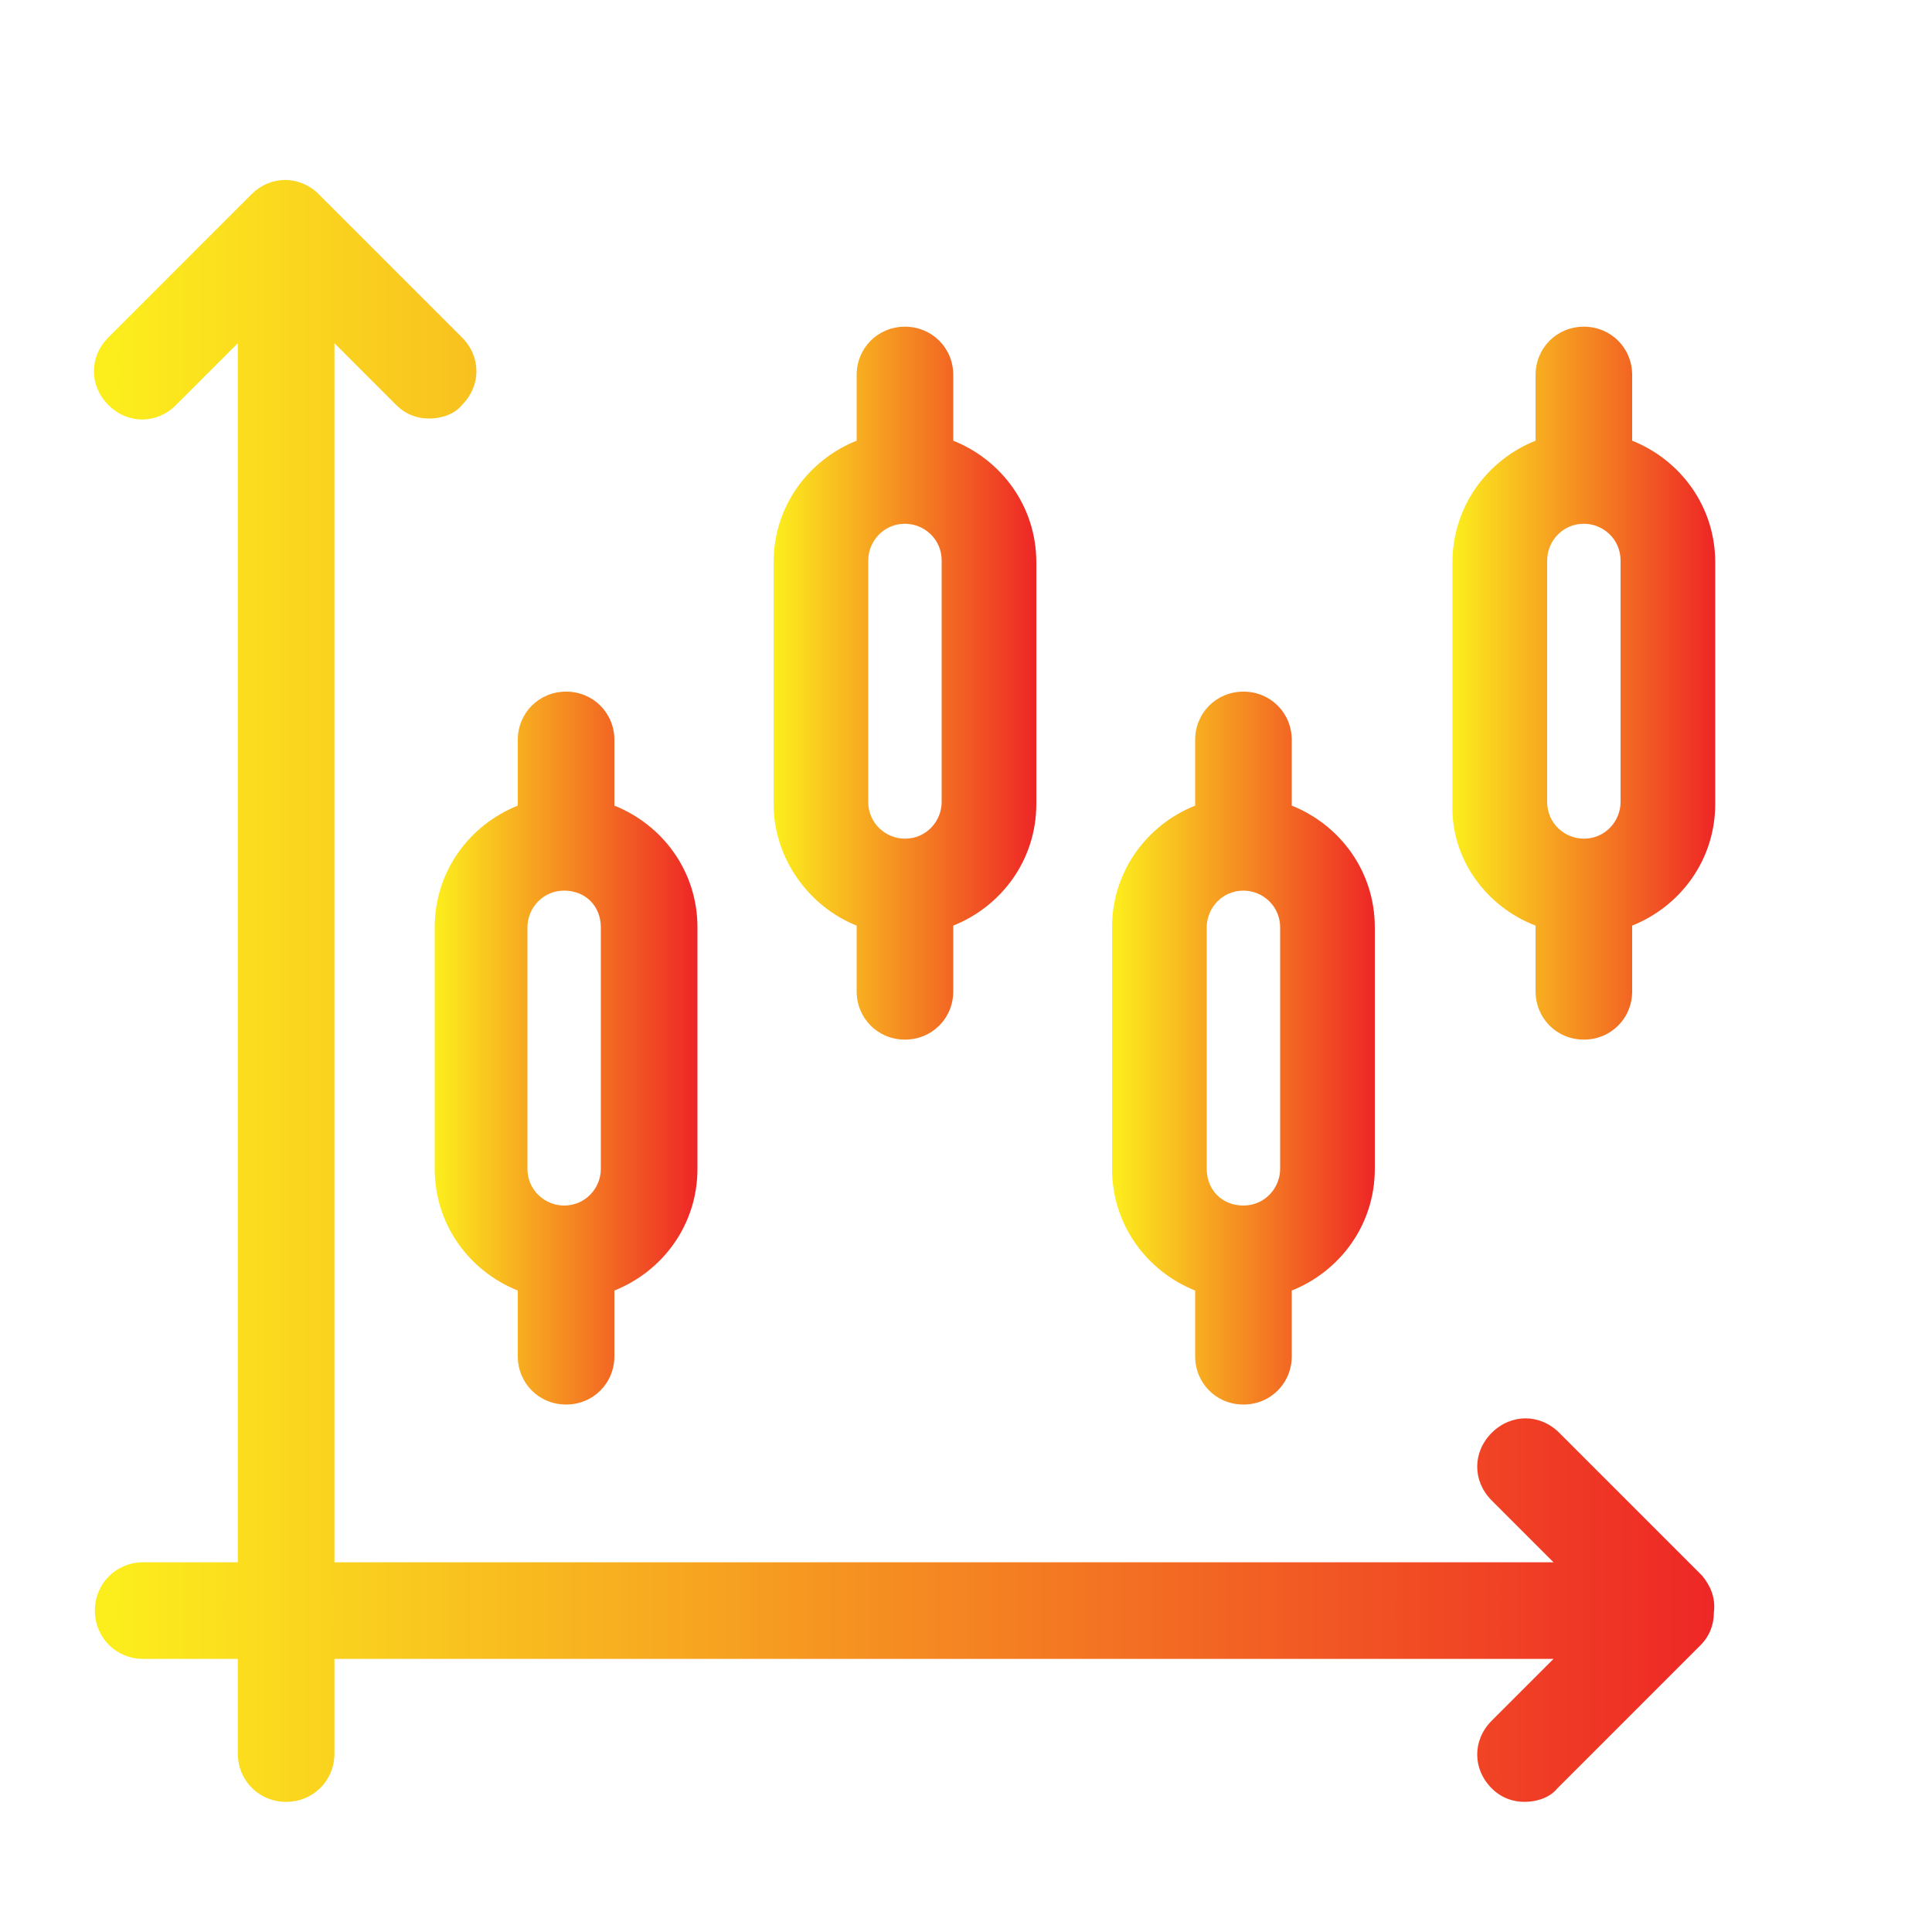
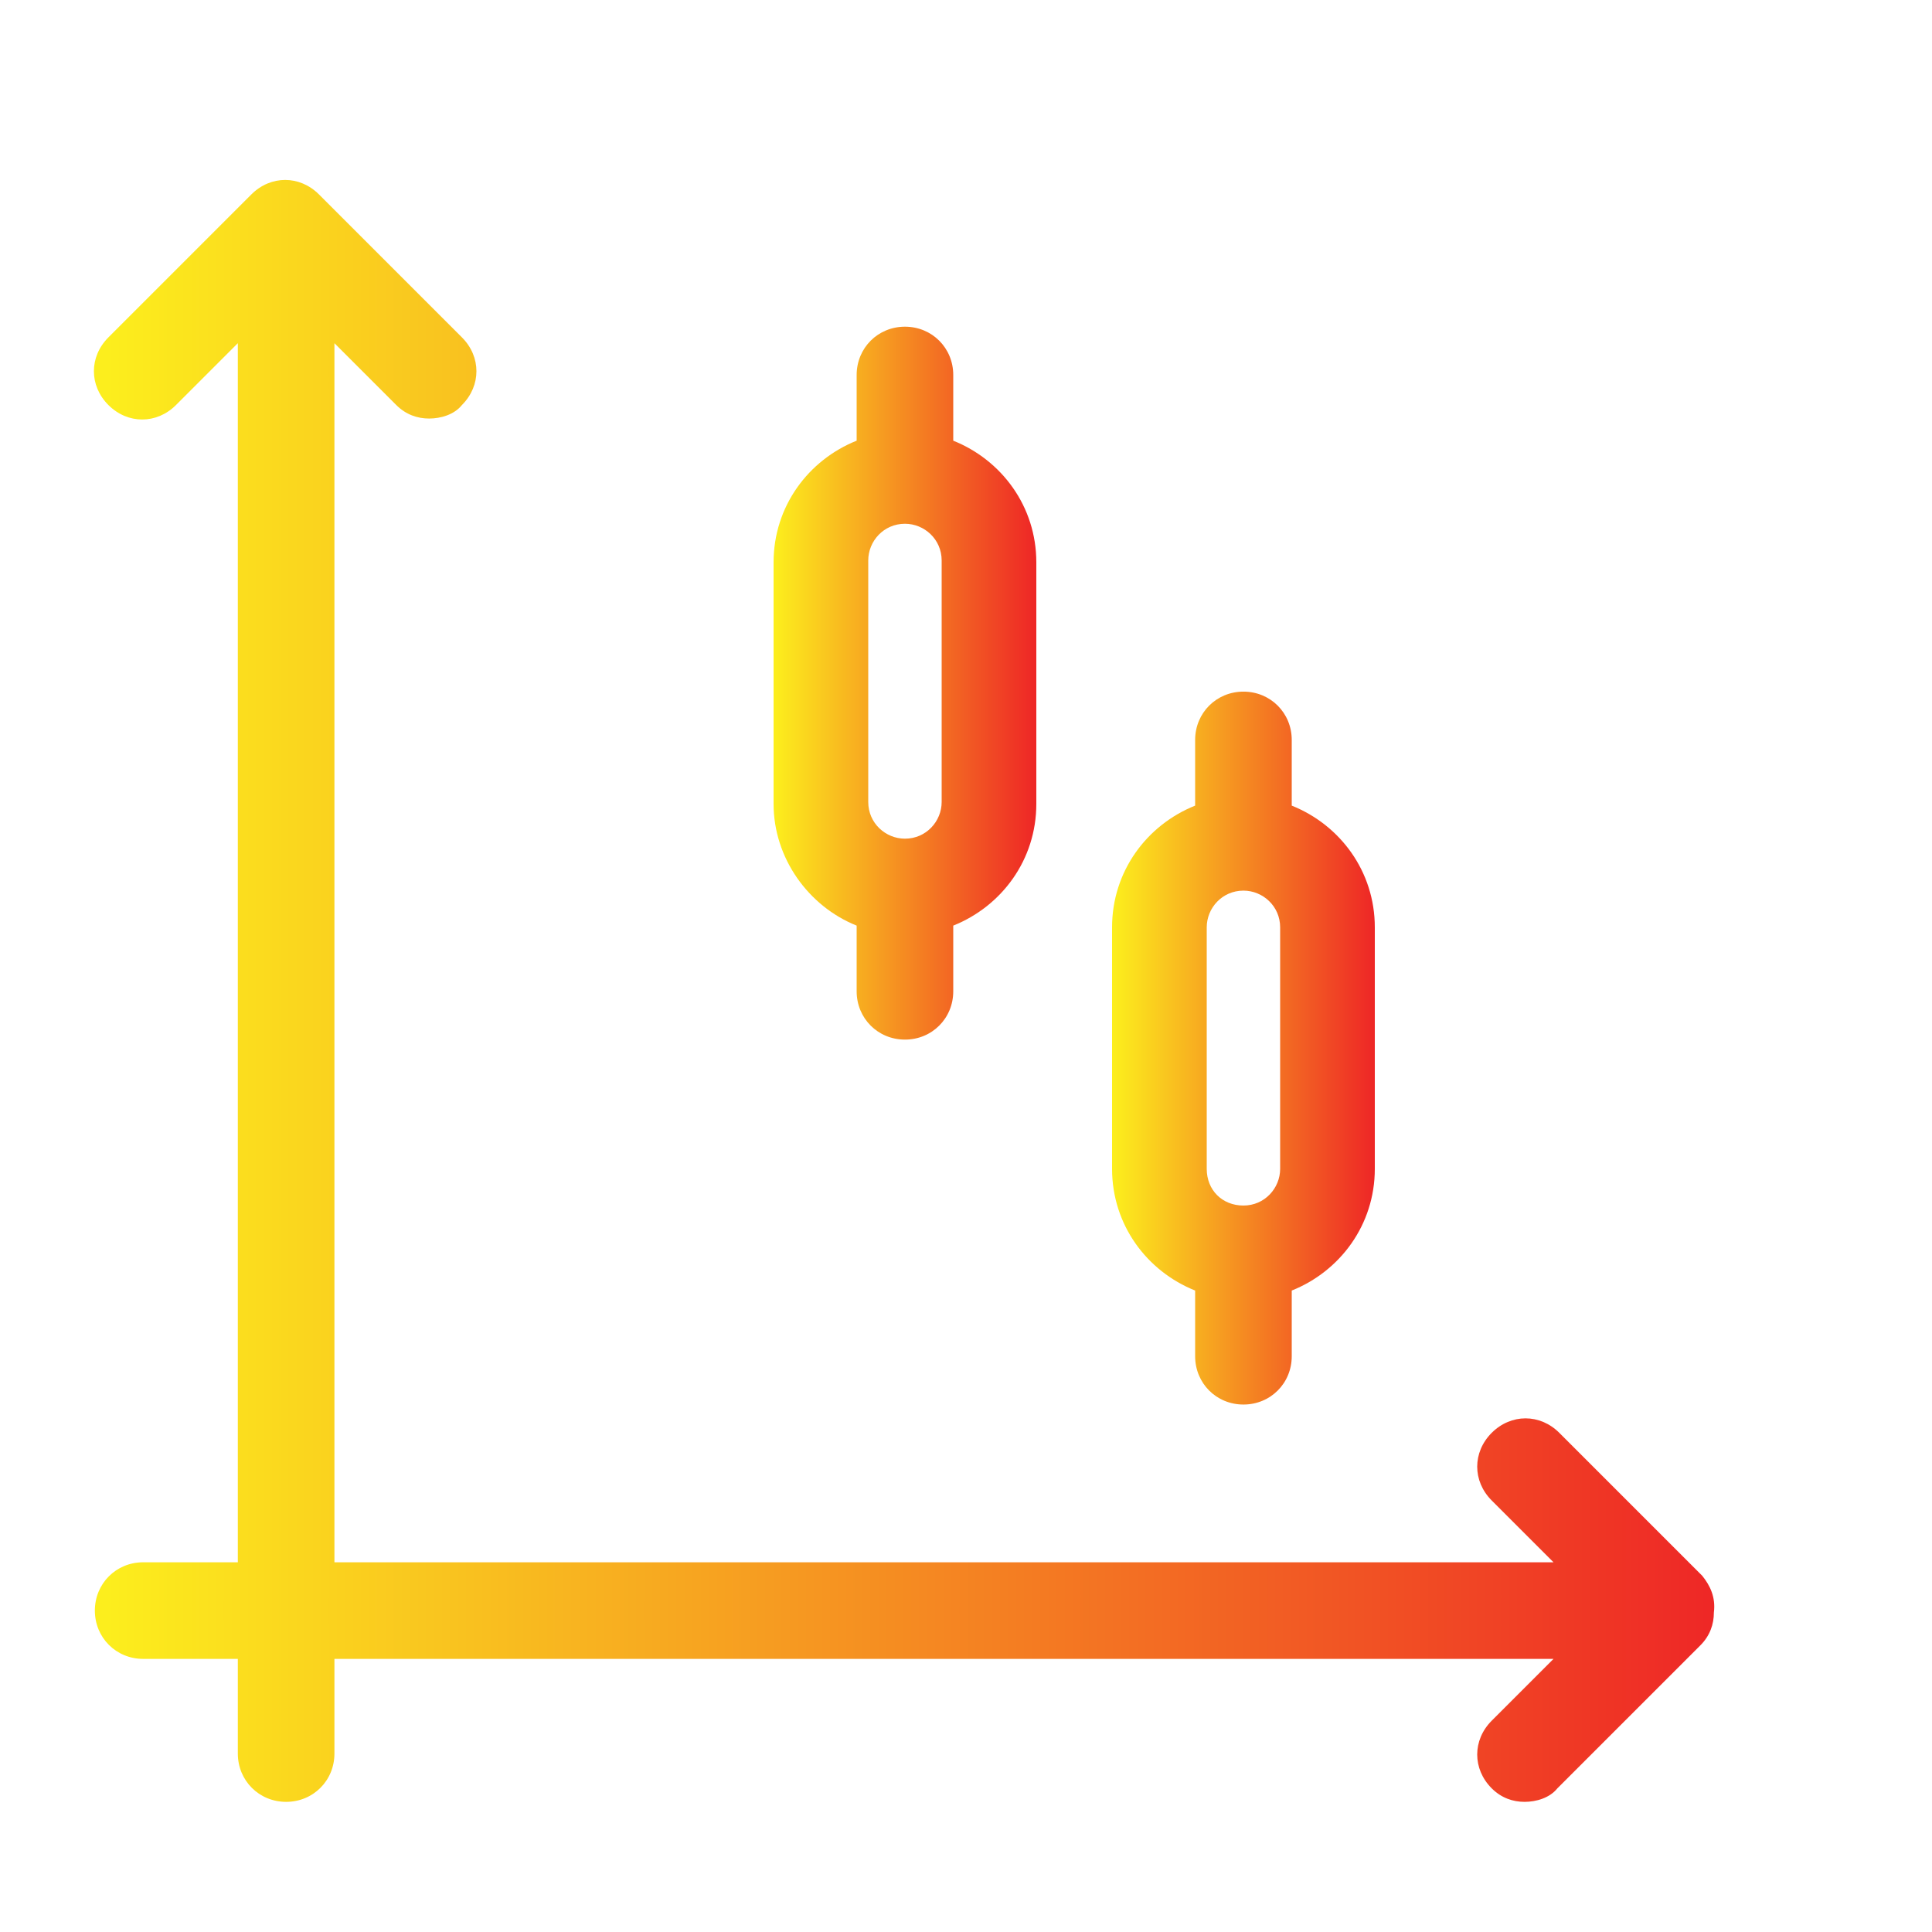
<svg xmlns="http://www.w3.org/2000/svg" version="1.1" id="Layer_1" x="0px" y="0px" viewBox="0 0 100 100" style="enable-background:new 0 0 100 100;" xml:space="preserve">
  <style type="text/css">
	.st0{fill:url(#SVGID_1_);}
	.st1{fill:url(#SVGID_2_);}
	.st2{fill:url(#SVGID_3_);}
	.st3{fill:url(#SVGID_4_);}
	.st4{fill:url(#SVGID_5_);}
	.st5{fill:url(#path2763_1_);}
	.st6{fill:url(#path2767_1_);}
	.st7{fill:url(#path2771_1_);}
	.st8{fill:url(#path2775_1_);}
	.st9{fill:url(#path2779_1_);}
</style>
  <g>
    <linearGradient id="SVGID_1_" gradientUnits="userSpaceOnUse" x1="-474.996" y1="270.028" x2="-420.427" y2="270.028">
      <stop offset="5.586592e-03" style="stop-color:#22408D" />
      <stop offset="1" style="stop-color:#EE2726" />
    </linearGradient>
    <path class="st0" d="M-475,270c0-15.2,12.3-27.4,27.5-27.3c15,0,27.2,12.4,27.1,27.5c0,15.2-12.3,27.3-27.6,27.2   C-462.8,297.3-475,284.9-475,270z M-424.7,270.1c0.1-12.6-10.2-23-22.9-23.1c-12.6-0.1-23,10.2-23.1,22.9   c-0.1,12.6,10.3,23,22.9,23.1C-435.2,293.1-424.8,282.8-424.7,270.1z" />
    <linearGradient id="SVGID_2_" gradientUnits="userSpaceOnUse" x1="-475.022" y1="227.14" x2="-384.521" y2="227.14">
      <stop offset="5.586592e-03" style="stop-color:#22408D" />
      <stop offset="1" style="stop-color:#EE2726" />
    </linearGradient>
-     <path class="st1" d="M-429.7,206.7c9.6,0,19.1,0,28.7,0c9.1,0,16.5,7.4,16.5,16.5c0,2.6,0,5.2,0,7.7c0,1.4-0.8,2.4-2.1,2.4   c-1.3,0-2.2-0.9-2.2-2.4c0-2.5,0-5,0-7.6c-0.1-7-5.5-12.3-12.4-12.3c-19,0-38,0-57,0c-6,0-10.9,3.9-12.2,9.8c-0.2,1-0.3,2-0.3,2.9   c0,7.2,0,14.3,0,21.5c0,1-0.4,1.7-1.3,2.1c-0.8,0.4-1.7,0.3-2.2-0.3c-0.4-0.4-0.8-1.1-0.8-1.7c0-7.7-0.1-15.4,0-23   c0.1-7.4,6.5-14.5,13.9-15.4c0.9-0.1,1.9-0.2,2.9-0.2C-448.7,206.7-439.2,206.7-429.7,206.7z" />
    <linearGradient id="SVGID_3_" gradientUnits="userSpaceOnUse" x1="-410.356" y1="252.041" x2="-384.521" y2="252.041">
      <stop offset="5.586592e-03" style="stop-color:#22408D" />
      <stop offset="1" style="stop-color:#EE2726" />
    </linearGradient>
    <path class="st2" d="M-384.5,252c0,3.5,0,7,0,10.5c0,1.6-0.8,2.4-2.4,2.4c-3.6,0-7.3,0-10.9,0c-5.9,0-11.4-4.8-12.3-10.6   c-1.2-7.6,3.6-14.1,11.2-15.2c0.5-0.1,1-0.1,1.4-0.1c3.5,0,7.1,0,10.6,0c1.6,0,2.4,0.8,2.4,2.4C-384.5,245-384.5,248.5-384.5,252z    M-388.9,243.6c-3.4,0-6.8-0.2-10,0.1c-4.5,0.4-7.8,5.1-7,9.5c0.7,4.4,4.1,7.4,8.6,7.5c2.7,0,5.3,0,8,0c0.2,0,0.3,0,0.5-0.1   C-388.9,254.9-388.9,249.2-388.9,243.6z" />
    <linearGradient id="SVGID_4_" gradientUnits="userSpaceOnUse" x1="-425.277" y1="284.068" x2="-384.514" y2="284.068">
      <stop offset="5.586592e-03" style="stop-color:#22408D" />
      <stop offset="1" style="stop-color:#EE2726" />
    </linearGradient>
    <path class="st3" d="M-411.5,297.4c-3.9,0-7.7,0-11.6,0c-1.2,0-2.1-0.8-2.2-1.8c-0.1-1.1,0.5-2.1,1.5-2.4c0.4-0.1,0.8-0.1,1.2-0.1   c7.1,0,14.3,0,21.4,0c5.4,0,10-3.3,11.6-8.4c0.4-1.3,0.6-2.6,0.6-4c0.1-2.5,0-5,0-7.6c0-1.4,0.9-2.4,2.1-2.4c1.3,0,2.2,0.9,2.2,2.3   c0,2.8,0,5.6,0,8.4c-0.1,7.7-6.4,14.9-14.1,15.7c-2.2,0.3-4.5,0.2-6.8,0.2C-407.5,297.4-409.5,297.4-411.5,297.4z" />
    <linearGradient id="SVGID_5_" gradientUnits="userSpaceOnUse" x1="-459.211" y1="270.762" x2="-431.912" y2="270.762">
      <stop offset="5.586592e-03" style="stop-color:#22408D" />
      <stop offset="1" style="stop-color:#EE2726" />
    </linearGradient>
    <path class="st4" d="M-449.5,275c1.8-1.6,3.5-3.2,5.2-4.8c2.8-2.6,5.7-5.3,8.5-7.9c0.7-0.7,1.5-1.1,2.4-0.8   c1.7,0.5,2.1,2.5,0.7,3.8c-1.6,1.5-3.1,2.9-4.7,4.4c-3.3,3.1-6.7,6.2-10,9.3c-1.7,1.6-2.5,1.5-4.2,0c-2.2-2.1-4.4-4.3-6.7-6.4   c-0.7-0.7-1.1-1.5-0.8-2.5c0.5-1.6,2.3-2,3.6-0.8c1.5,1.4,2.9,2.8,4.4,4.2C-450.6,274-450.1,274.4-449.5,275z" />
  </g>
  <g id="_02-Trade-Chart" transform="translate(-1024,-4.5e-4)">
    <g id="g2765" transform="translate(1531.61,69.364)">
      <linearGradient id="path2763_1_" gradientUnits="userSpaceOnUse" x1="-502.555" y1="-18.067" x2="-418.826" y2="-18.067">
        <stop offset="5.586592e-03" style="stop-color:#FCEE1D" />
        <stop offset="1" style="stop-color:#EE2726" />
      </linearGradient>
      <path id="path2763" class="st5" d="M-419.5,12.2l-7.4-7.4c-1-1-2.5-1-3.5,0c-1,1-1,2.5,0,3.5l3.2,3.2h-63.1v-63.1l3.2,3.2    c0.5,0.5,1.1,0.7,1.7,0.7c0.6,0,1.3-0.2,1.7-0.7c1-1,1-2.5,0-3.5l-7.4-7.4c-1-1-2.5-1-3.5,0l-7.4,7.4c-1,1-1,2.5,0,3.5    c1,1,2.5,1,3.5,0l3.2-3.2v63.1h-4.9c-1.4,0-2.5,1.1-2.5,2.5c0,1.4,1.1,2.5,2.5,2.5h4.9v4.9c0,1.4,1.1,2.5,2.5,2.5s2.5-1.1,2.5-2.5    v-4.9h63.1l-3.2,3.2c-1,1-1,2.5,0,3.5c0.5,0.5,1.1,0.7,1.7,0.7s1.3-0.2,1.7-0.7l7.4-7.4c0.5-0.5,0.7-1.1,0.7-1.7    C-418.8,13.3-419.1,12.7-419.5,12.2" />
    </g>
    <g id="g2769" transform="translate(1183.2,312.299)">
      <linearGradient id="path2767_1_" gradientUnits="userSpaceOnUse" x1="-136.726" y1="-258.062" x2="-123.205" y2="-258.062">
        <stop offset="5.586592e-03" style="stop-color:#FCEE1D" />
        <stop offset="1" style="stop-color:#EE2726" />
      </linearGradient>
-       <path id="path2767" class="st6" d="M-128.1-264.3v12.5c0,1-0.8,1.9-1.9,1.9c-1,0-1.9-0.8-1.9-1.9v-12.5c0-1,0.8-1.9,1.9-1.9    C-128.9-266.2-128.1-265.4-128.1-264.3 M-136.7-264.3v12.5c0,2.9,1.8,5.3,4.3,6.3v3.4c0,1.4,1.1,2.5,2.5,2.5    c1.4,0,2.5-1.1,2.5-2.5v-3.4c2.5-1,4.3-3.4,4.3-6.3v-12.5c0-2.9-1.8-5.3-4.3-6.3v-3.4c0-1.4-1.1-2.5-2.5-2.5    c-1.4,0-2.5,1.1-2.5,2.5v3.4C-134.9-269.6-136.7-267.2-136.7-264.3" />
    </g>
    <g id="g2773" transform="translate(1267.84,196.61)">
      <linearGradient id="path2771_1_" gradientUnits="userSpaceOnUse" x1="-203.815" y1="-161.292" x2="-190.293" y2="-161.292">
        <stop offset="5.586592e-03" style="stop-color:#FCEE1D" />
        <stop offset="1" style="stop-color:#EE2726" />
      </linearGradient>
      <path id="path2771" class="st7" d="M-198.9-167.6c0-1,0.8-1.9,1.9-1.9c1,0,1.9,0.8,1.9,1.9v12.5c0,1-0.8,1.9-1.9,1.9    c-1,0-1.9-0.8-1.9-1.9V-167.6z M-199.5-148.7v3.4c0,1.4,1.1,2.5,2.5,2.5s2.5-1.1,2.5-2.5v-3.4c2.5-1,4.3-3.4,4.3-6.3v-12.5    c0-2.9-1.8-5.3-4.3-6.3v-3.4c0-1.4-1.1-2.5-2.5-2.5s-2.5,1.1-2.5,2.5v3.4c-2.5,1-4.3,3.4-4.3,6.3v12.5    C-203.8-152.2-202-149.7-199.5-148.7" />
    </g>
    <g id="g2777" transform="translate(1375.16,312.299)">
      <linearGradient id="path2775_1_" gradientUnits="userSpaceOnUse" x1="-293.585" y1="-258.062" x2="-280.063" y2="-258.062">
        <stop offset="5.586592e-03" style="stop-color:#FCEE1D" />
        <stop offset="1" style="stop-color:#EE2726" />
      </linearGradient>
      <path id="path2775" class="st8" d="M-288.7-264.3c0-1,0.8-1.9,1.9-1.9c1,0,1.9,0.8,1.9,1.9v12.5c0,1-0.8,1.9-1.9,1.9    s-1.9-0.8-1.9-1.9V-264.3z M-289.3-245.5v3.4c0,1.4,1.1,2.5,2.5,2.5s2.5-1.1,2.5-2.5v-3.4c2.5-1,4.3-3.4,4.3-6.3v-12.5    c0-2.9-1.8-5.3-4.3-6.3v-3.4c0-1.4-1.1-2.5-2.5-2.5s-2.5,1.1-2.5,2.5v3.4c-2.5,1-4.3,3.4-4.3,6.3v12.5    C-293.6-248.9-291.8-246.5-289.3-245.5" />
    </g>
    <g id="g2781" transform="translate(1482.48,196.61)">
      <linearGradient id="path2779_1_" gradientUnits="userSpaceOnUse" x1="-383.354" y1="-161.292" x2="-369.833" y2="-161.292">
        <stop offset="5.586592e-03" style="stop-color:#FCEE1D" />
        <stop offset="1" style="stop-color:#EE2726" />
      </linearGradient>
-       <path id="path2779" class="st9" d="M-378.4-167.6c0-1,0.8-1.9,1.9-1.9c1,0,1.9,0.8,1.9,1.9v12.5c0,1-0.8,1.9-1.9,1.9    c-1,0-1.9-0.8-1.9-1.9V-167.6z M-379-148.7v3.4c0,1.4,1.1,2.5,2.5,2.5s2.5-1.1,2.5-2.5v-3.4c2.5-1,4.3-3.4,4.3-6.3v-12.5    c0-2.9-1.8-5.3-4.3-6.3v-3.4c0-1.4-1.1-2.5-2.5-2.5s-2.5,1.1-2.5,2.5v3.4c-2.5,1-4.3,3.4-4.3,6.3v12.5    C-383.4-152.2-381.6-149.7-379-148.7" />
    </g>
  </g>
</svg>